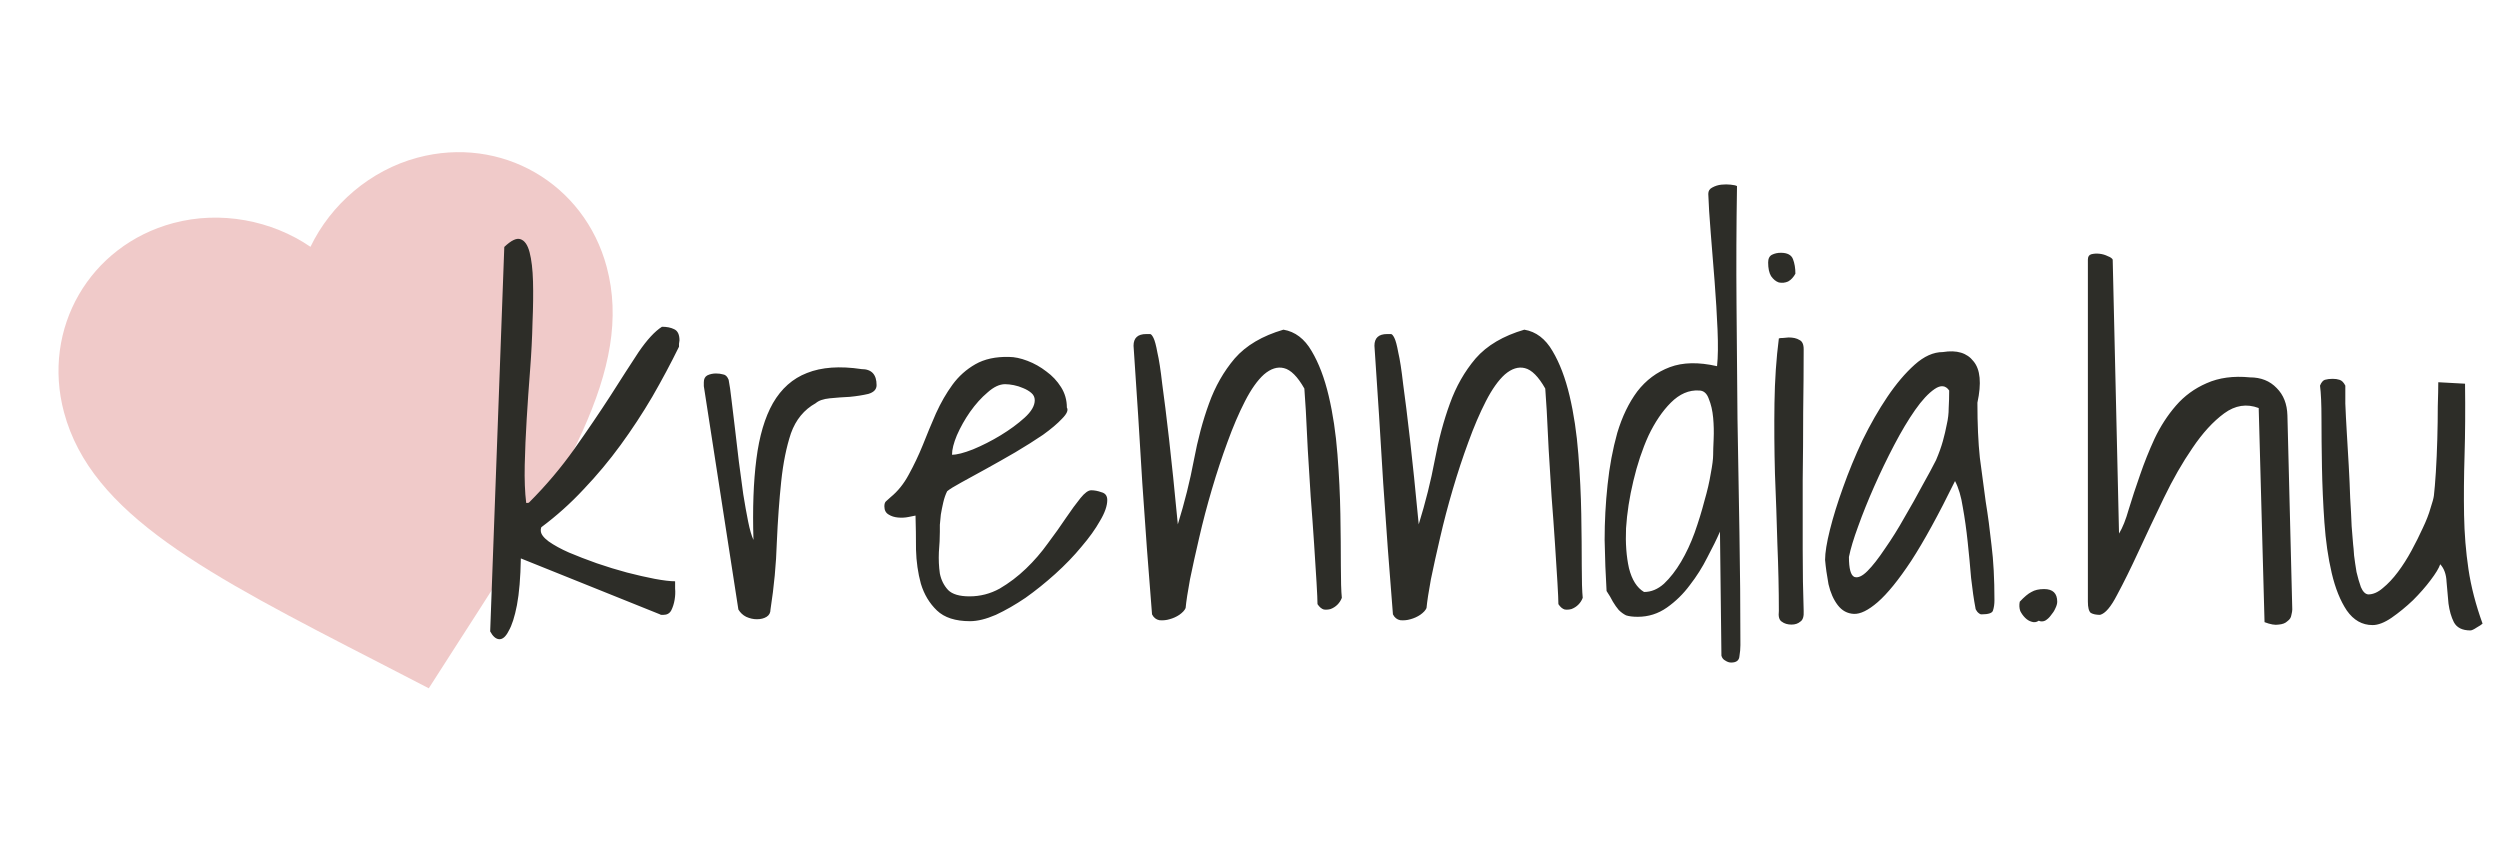
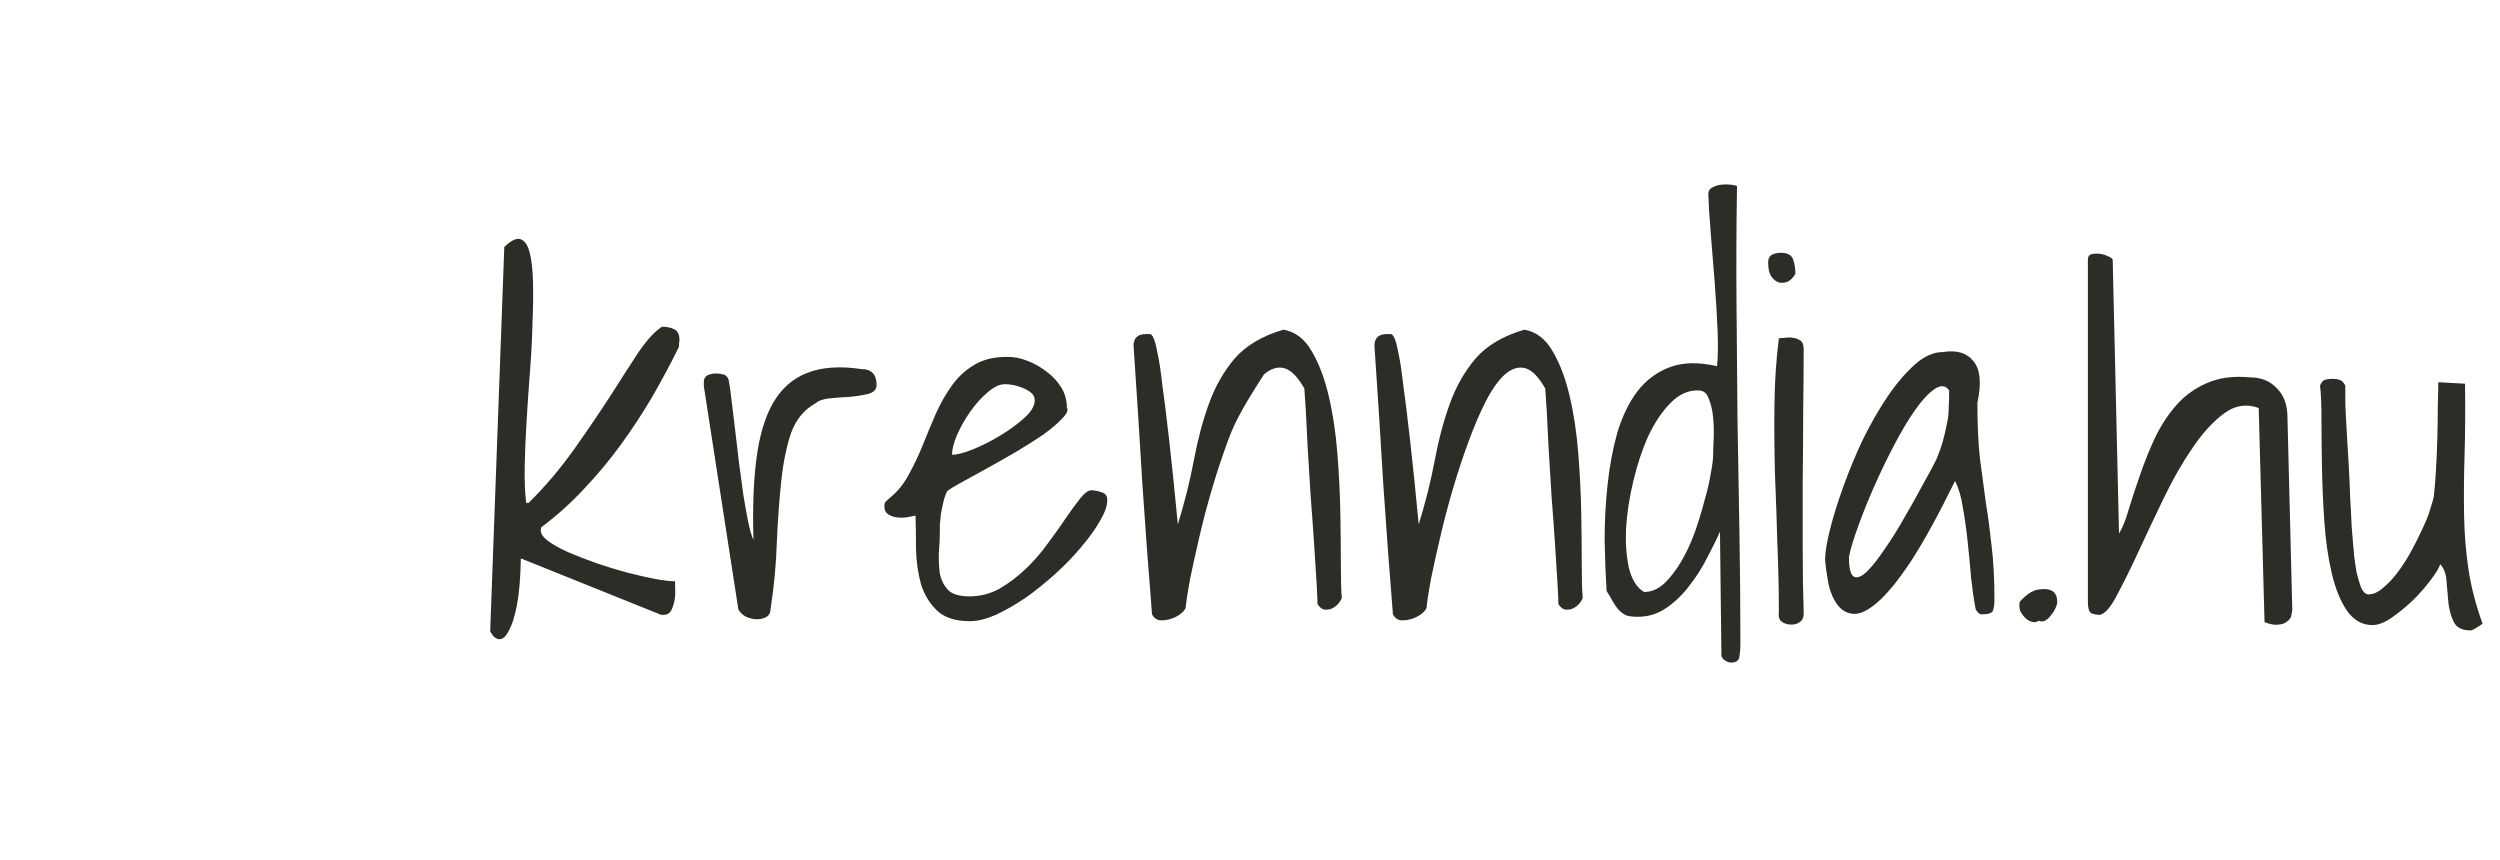
<svg xmlns="http://www.w3.org/2000/svg" width="602" height="207" viewBox="0 0 602 207" fill="none">
  <g clip-path="url(#clip0_57_4)">
-     <path d="M103.248 165.74L91.463 159.653C49.638 138.157 22.013 123.919 15.412 99.287C10.002 79.097 21.595 59.114 41.719 53.721C53.088 50.675 65.418 53.044 74.763 59.434C79.662 49.227 89.155 41.011 100.524 37.965C120.648 32.572 140.68 44.082 146.09 64.272C152.69 88.905 135.884 115.047 110.411 154.576L103.248 165.74Z" fill="#F0CAC9" />
-   </g>
-   <path d="M121.434 59.464C123.074 57.901 124.363 57.276 125.301 57.589C126.316 57.901 127.059 58.956 127.527 60.753C127.996 62.55 128.27 64.894 128.348 67.784C128.426 70.675 128.387 73.956 128.23 77.628C128.152 81.222 127.957 85.05 127.645 89.112C127.332 93.097 127.059 97.042 126.824 100.948C126.59 104.776 126.434 108.448 126.355 111.964C126.277 115.479 126.395 118.526 126.707 121.104H127.059C127.215 121.104 127.332 121.065 127.41 120.987C131.473 116.925 135.105 112.628 138.309 108.097C141.512 103.565 144.402 99.308 146.98 95.323C149.559 91.261 151.824 87.745 153.777 84.776C155.809 81.808 157.684 79.776 159.402 78.683C160.574 78.683 161.551 78.878 162.332 79.269C163.191 79.659 163.621 80.558 163.621 81.964C163.621 82.12 163.582 82.394 163.504 82.784C163.504 83.097 163.504 83.331 163.504 83.487C161.551 87.472 159.402 91.495 157.059 95.558C154.715 99.542 152.176 103.409 149.441 107.159C146.707 110.909 143.738 114.464 140.535 117.823C137.41 121.183 134.012 124.229 130.34 126.964C130.34 127.042 130.301 127.198 130.223 127.433C130.223 127.589 130.223 127.706 130.223 127.784C130.223 128.565 130.848 129.425 132.098 130.362C133.426 131.3 135.066 132.198 137.02 133.058C139.051 133.917 141.277 134.776 143.699 135.636C146.199 136.495 148.621 137.237 150.965 137.862C153.387 138.487 155.613 138.995 157.645 139.386C159.754 139.776 161.395 139.972 162.566 139.972C162.566 140.284 162.566 140.87 162.566 141.729C162.645 142.589 162.605 143.487 162.449 144.425C162.293 145.362 162.02 146.222 161.629 147.003C161.238 147.706 160.613 148.058 159.754 148.058H159.285C159.129 148.058 159.012 148.019 158.934 147.94L125.418 134.464C125.34 139.073 125.027 142.823 124.48 145.714C123.934 148.526 123.27 150.597 122.488 151.925C121.785 153.331 121.004 153.995 120.145 153.917C119.363 153.839 118.66 153.214 118.035 152.042L121.434 59.464ZM169.48 92.98V92.042C169.48 91.261 169.754 90.714 170.301 90.401C170.926 90.089 171.629 89.933 172.41 89.933C173.035 89.933 173.621 90.011 174.168 90.167C174.715 90.245 175.145 90.675 175.457 91.456C175.691 92.628 175.926 94.269 176.16 96.378C176.395 98.409 176.668 100.675 176.98 103.175C177.293 105.675 177.605 108.331 177.918 111.144C178.309 113.878 178.66 116.495 178.973 118.995C179.363 121.417 179.754 123.604 180.145 125.558C180.535 127.511 180.965 128.995 181.434 130.011C181.199 122.511 181.434 116.026 182.137 110.558C182.84 105.011 184.168 100.519 186.121 97.081C188.152 93.565 190.887 91.144 194.324 89.815C197.84 88.409 202.215 88.097 207.449 88.878C209.871 88.878 211.082 90.167 211.082 92.745C211.082 93.761 210.418 94.464 209.09 94.855C207.762 95.167 206.277 95.401 204.637 95.558C202.996 95.636 201.395 95.753 199.832 95.909C198.27 96.065 197.137 96.456 196.434 97.081C193.621 98.644 191.629 101.065 190.457 104.347C189.363 107.628 188.582 111.495 188.113 115.948C187.645 120.401 187.293 125.284 187.059 130.597C186.902 135.831 186.395 141.222 185.535 146.769C185.535 147.55 185.223 148.136 184.598 148.526C183.973 148.917 183.191 149.112 182.254 149.112C181.395 149.112 180.535 148.917 179.676 148.526C178.895 148.136 178.27 147.55 177.801 146.769L169.48 92.98ZM220.457 124.151C220.066 124.229 219.48 124.347 218.699 124.503C217.918 124.659 217.098 124.698 216.238 124.62C215.379 124.542 214.637 124.308 214.012 123.917C213.309 123.526 212.957 122.862 212.957 121.925C212.957 121.378 213.074 120.987 213.309 120.753C213.543 120.519 213.934 120.167 214.48 119.698C216.199 118.292 217.645 116.495 218.816 114.308C220.066 112.042 221.199 109.659 222.215 107.159C223.23 104.581 224.285 102.042 225.379 99.542C226.551 96.964 227.879 94.659 229.363 92.628C230.848 90.597 232.684 88.956 234.871 87.706C237.059 86.456 239.754 85.87 242.957 85.948C244.285 85.948 245.77 86.261 247.41 86.886C249.051 87.511 250.574 88.37 251.98 89.464C253.387 90.48 254.559 91.73 255.496 93.214C256.434 94.698 256.902 96.339 256.902 98.136C257.293 98.761 256.902 99.659 255.73 100.831C254.637 102.003 253.113 103.292 251.16 104.698C249.207 106.026 246.98 107.433 244.48 108.917C242.059 110.323 239.715 111.651 237.449 112.901C235.184 114.151 233.191 115.245 231.473 116.183C229.754 117.12 228.621 117.823 228.074 118.292C227.684 119.073 227.371 119.972 227.137 120.987C226.902 122.003 226.707 122.979 226.551 123.917C226.473 124.776 226.395 125.597 226.316 126.378C226.316 127.081 226.316 127.628 226.316 128.019C226.316 129.503 226.238 131.144 226.082 132.94C226.004 134.737 226.082 136.456 226.316 138.097C226.629 139.659 227.293 140.987 228.309 142.081C229.324 143.097 231.043 143.604 233.465 143.604C236.043 143.604 238.465 142.979 240.73 141.729C242.996 140.401 245.105 138.8 247.059 136.925C249.012 135.05 250.77 133.019 252.332 130.831C253.973 128.644 255.418 126.612 256.668 124.737C257.996 122.784 259.168 121.183 260.184 119.933C261.199 118.683 262.059 118.058 262.762 118.058C263.543 118.058 264.363 118.214 265.223 118.526C266.16 118.761 266.629 119.386 266.629 120.401C266.629 121.808 266.043 123.487 264.871 125.44C263.777 127.394 262.293 129.464 260.418 131.651C258.621 133.839 256.512 136.026 254.09 138.214C251.746 140.323 249.363 142.237 246.941 143.956C244.52 145.597 242.137 146.964 239.793 148.058C237.449 149.073 235.379 149.581 233.582 149.581C230.066 149.581 227.41 148.722 225.613 147.003C223.816 145.284 222.527 143.136 221.746 140.558C221.043 137.979 220.652 135.245 220.574 132.354C220.574 129.386 220.535 126.651 220.457 124.151ZM242.02 92.511C240.691 92.511 239.285 93.175 237.801 94.503C236.316 95.753 234.91 97.315 233.582 99.19C232.332 100.987 231.277 102.862 230.418 104.815C229.637 106.69 229.246 108.253 229.246 109.503C230.418 109.503 232.098 109.073 234.285 108.214C236.551 107.276 238.777 106.144 240.965 104.815C243.152 103.487 245.066 102.081 246.707 100.597C248.348 99.112 249.168 97.706 249.168 96.378C249.168 95.675 248.895 95.089 248.348 94.62C247.801 94.151 247.137 93.761 246.355 93.448C245.652 93.136 244.91 92.901 244.129 92.745C243.348 92.589 242.645 92.511 242.02 92.511ZM277.41 147.94C276.551 137.394 275.77 126.847 275.066 116.3C274.441 105.675 273.738 94.659 272.957 83.253C272.957 81.378 273.973 80.44 276.004 80.44H276.941C277.176 80.44 277.449 80.753 277.762 81.378C278.074 82.003 278.387 83.175 278.699 84.894C279.09 86.534 279.48 89.073 279.871 92.511C280.34 95.87 280.887 100.284 281.512 105.753C282.137 111.222 282.84 118.058 283.621 126.261C285.262 120.948 286.551 115.792 287.488 110.792C288.426 105.792 289.637 101.261 291.121 97.198C292.605 93.058 294.676 89.425 297.332 86.3C300.066 83.175 303.973 80.87 309.051 79.386C311.863 79.855 314.129 81.573 315.848 84.542C317.566 87.433 318.934 91.026 319.949 95.323C320.965 99.62 321.668 104.308 322.059 109.386C322.449 114.386 322.684 119.19 322.762 123.8C322.84 128.409 322.879 132.55 322.879 136.222C322.879 139.815 322.957 142.394 323.113 143.956C322.879 144.581 322.527 145.128 322.059 145.597C321.59 146.065 321.043 146.417 320.418 146.651C319.871 146.808 319.324 146.847 318.777 146.769C318.23 146.612 317.723 146.183 317.254 145.479C317.254 144.62 317.176 142.862 317.02 140.206C316.863 137.55 316.668 134.464 316.434 130.948C316.199 127.354 315.926 123.565 315.613 119.581C315.379 115.519 315.145 111.729 314.91 108.214C314.754 104.62 314.598 101.495 314.441 98.839C314.285 96.183 314.168 94.425 314.09 93.565C312.449 90.675 310.809 89.034 309.168 88.644C307.605 88.253 306.004 88.761 304.363 90.167C302.801 91.573 301.277 93.722 299.793 96.612C298.309 99.503 296.902 102.784 295.574 106.456C294.246 110.05 292.996 113.839 291.824 117.823C290.652 121.808 289.637 125.675 288.777 129.425C287.918 133.097 287.176 136.456 286.551 139.503C286.004 142.472 285.652 144.776 285.496 146.417C285.262 146.964 284.754 147.511 283.973 148.058C283.27 148.526 282.488 148.878 281.629 149.112C280.848 149.347 280.027 149.425 279.168 149.347C278.387 149.19 277.801 148.722 277.41 147.94ZM335.418 147.94C334.559 137.394 333.777 126.847 333.074 116.3C332.449 105.675 331.746 94.659 330.965 83.253C330.965 81.378 331.98 80.44 334.012 80.44H334.949C335.184 80.44 335.457 80.753 335.77 81.378C336.082 82.003 336.395 83.175 336.707 84.894C337.098 86.534 337.488 89.073 337.879 92.511C338.348 95.87 338.895 100.284 339.52 105.753C340.145 111.222 340.848 118.058 341.629 126.261C343.27 120.948 344.559 115.792 345.496 110.792C346.434 105.792 347.645 101.261 349.129 97.198C350.613 93.058 352.684 89.425 355.34 86.3C358.074 83.175 361.98 80.87 367.059 79.386C369.871 79.855 372.137 81.573 373.855 84.542C375.574 87.433 376.941 91.026 377.957 95.323C378.973 99.62 379.676 104.308 380.066 109.386C380.457 114.386 380.691 119.19 380.77 123.8C380.848 128.409 380.887 132.55 380.887 136.222C380.887 139.815 380.965 142.394 381.121 143.956C380.887 144.581 380.535 145.128 380.066 145.597C379.598 146.065 379.051 146.417 378.426 146.651C377.879 146.808 377.332 146.847 376.785 146.769C376.238 146.612 375.73 146.183 375.262 145.479C375.262 144.62 375.184 142.862 375.027 140.206C374.871 137.55 374.676 134.464 374.441 130.948C374.207 127.354 373.934 123.565 373.621 119.581C373.387 115.519 373.152 111.729 372.918 108.214C372.762 104.62 372.605 101.495 372.449 98.839C372.293 96.183 372.176 94.425 372.098 93.565C370.457 90.675 368.816 89.034 367.176 88.644C365.613 88.253 364.012 88.761 362.371 90.167C360.809 91.573 359.285 93.722 357.801 96.612C356.316 99.503 354.91 102.784 353.582 106.456C352.254 110.05 351.004 113.839 349.832 117.823C348.66 121.808 347.645 125.675 346.785 129.425C345.926 133.097 345.184 136.456 344.559 139.503C344.012 142.472 343.66 144.776 343.504 146.417C343.27 146.964 342.762 147.511 341.98 148.058C341.277 148.526 340.496 148.878 339.637 149.112C338.855 149.347 338.035 149.425 337.176 149.347C336.395 149.19 335.809 148.722 335.418 147.94ZM414.168 128.019C413.387 129.815 412.371 131.886 411.121 134.229C409.949 136.573 408.543 138.8 406.902 140.909C405.34 143.019 403.504 144.815 401.395 146.3C399.285 147.784 396.941 148.526 394.363 148.526C393.191 148.526 392.254 148.409 391.551 148.175C390.926 147.862 390.34 147.433 389.793 146.886C389.324 146.339 388.855 145.675 388.387 144.894C387.996 144.112 387.488 143.253 386.863 142.315C386.629 138.487 386.473 134.386 386.395 130.011C386.395 125.558 386.629 121.144 387.098 116.769C387.566 112.315 388.348 108.136 389.441 104.229C390.613 100.323 392.215 97.003 394.246 94.269C396.355 91.534 398.973 89.581 402.098 88.409C405.223 87.237 409.012 87.159 413.465 88.175C413.699 85.987 413.738 83.058 413.582 79.386C413.426 75.714 413.191 71.847 412.879 67.784C412.566 63.722 412.254 59.815 411.941 56.065C411.629 52.237 411.434 49.112 411.355 46.69C411.355 45.987 411.668 45.48 412.293 45.167C412.996 44.776 413.738 44.542 414.52 44.464C415.301 44.386 416.043 44.386 416.746 44.464C417.527 44.542 418.035 44.659 418.27 44.815C418.113 54.425 418.074 63.878 418.152 73.175C418.23 82.394 418.309 91.612 418.387 100.831C418.543 109.972 418.699 119.073 418.855 128.136C419.012 137.198 419.09 146.261 419.09 155.323C419.09 156.183 419.012 157.081 418.855 158.019C418.777 159.034 418.113 159.542 416.863 159.542C416.395 159.542 415.926 159.386 415.457 159.073C414.988 158.839 414.676 158.448 414.52 157.901L414.168 128.019ZM409.129 94.034C406.707 93.878 404.441 94.855 402.332 96.964C400.301 98.995 398.504 101.651 396.941 104.933C395.457 108.214 394.246 111.847 393.309 115.831C392.371 119.737 391.785 123.526 391.551 127.198C391.395 130.792 391.629 133.995 392.254 136.808C392.957 139.62 394.168 141.534 395.887 142.55C397.605 142.55 399.207 141.886 400.691 140.558C402.176 139.151 403.543 137.394 404.793 135.284C406.043 133.175 407.137 130.831 408.074 128.253C409.012 125.597 409.793 123.058 410.418 120.636C411.121 118.214 411.629 116.026 411.941 114.073C412.332 112.042 412.527 110.519 412.527 109.503C412.527 108.722 412.566 107.472 412.645 105.753C412.723 104.034 412.684 102.315 412.527 100.597C412.371 98.878 412.02 97.355 411.473 96.026C411.004 94.698 410.223 94.034 409.129 94.034ZM428.348 147.12C428.348 142.042 428.23 136.69 427.996 131.065C427.84 125.44 427.645 119.776 427.41 114.073C427.254 108.292 427.215 102.628 427.293 97.081C427.371 91.534 427.723 86.339 428.348 81.495C428.504 81.417 428.855 81.378 429.402 81.378C430.027 81.3 430.457 81.261 430.691 81.261C431.785 81.261 432.645 81.456 433.27 81.847C433.973 82.159 434.324 82.901 434.324 84.073C434.324 88.683 434.285 93.722 434.207 99.19C434.207 104.581 434.168 110.089 434.09 115.714C434.09 121.261 434.09 126.769 434.09 132.237C434.09 137.706 434.168 142.667 434.324 147.12C434.402 148.448 434.129 149.308 433.504 149.698C432.957 150.167 432.254 150.401 431.395 150.401C430.457 150.401 429.676 150.167 429.051 149.698C428.426 149.308 428.191 148.448 428.348 147.12ZM425.77 63.214C425.77 62.276 426.082 61.651 426.707 61.339C427.332 61.026 428.035 60.87 428.816 60.87C430.379 60.87 431.355 61.378 431.746 62.394C432.137 63.409 432.332 64.581 432.332 65.909C431.863 66.769 431.277 67.394 430.574 67.784C429.871 68.097 429.129 68.175 428.348 68.019C427.645 67.784 427.02 67.276 426.473 66.495C426.004 65.714 425.77 64.62 425.77 63.214ZM475.691 146.417C475.301 144.386 474.949 141.964 474.637 139.151C474.402 136.261 474.129 133.37 473.816 130.479C473.504 127.511 473.113 124.737 472.645 122.159C472.254 119.581 471.629 117.472 470.77 115.831C466.785 123.956 463.27 130.362 460.223 135.05C457.176 139.659 454.48 142.979 452.137 145.011C449.871 146.964 447.957 147.901 446.395 147.823C444.832 147.745 443.543 147.042 442.527 145.714C441.512 144.386 440.77 142.706 440.301 140.675C439.91 138.565 439.637 136.612 439.48 134.815C439.48 133.097 439.871 130.675 440.652 127.55C441.434 124.425 442.488 121.026 443.816 117.354C445.145 113.604 446.707 109.815 448.504 105.987C450.379 102.159 452.371 98.683 454.48 95.558C456.59 92.433 458.777 89.855 461.043 87.823C463.309 85.792 465.574 84.776 467.84 84.776C471.199 84.23 473.66 84.972 475.223 87.003C476.863 88.956 477.176 92.276 476.16 96.964C476.16 102.12 476.355 106.534 476.746 110.206C477.215 113.878 477.684 117.394 478.152 120.753C478.699 124.112 479.168 127.628 479.559 131.3C480.027 134.972 480.262 139.386 480.262 144.542C480.262 145.479 480.145 146.3 479.91 147.003C479.754 147.628 478.816 147.94 477.098 147.94C476.863 147.94 476.551 147.745 476.16 147.354C475.848 146.964 475.691 146.651 475.691 146.417ZM469.363 94.034C468.504 92.784 467.332 92.667 465.848 93.683C464.363 94.698 462.801 96.378 461.16 98.722C459.52 101.065 457.84 103.878 456.121 107.159C454.402 110.44 452.801 113.761 451.316 117.12C449.832 120.479 448.543 123.683 447.449 126.729C446.355 129.698 445.613 132.159 445.223 134.112C445.223 136.925 445.652 138.526 446.512 138.917C447.371 139.229 448.426 138.761 449.676 137.511C450.926 136.261 452.332 134.464 453.895 132.12C455.535 129.776 457.098 127.276 458.582 124.62C460.145 121.964 461.59 119.386 462.918 116.886C464.324 114.386 465.418 112.354 466.199 110.792C466.902 109.151 467.449 107.628 467.84 106.222C468.23 104.815 468.543 103.487 468.777 102.237C469.09 100.909 469.246 99.581 469.246 98.253C469.324 96.925 469.363 95.519 469.363 94.034ZM486.355 144.894C487.449 143.722 488.387 142.94 489.168 142.55C489.949 142.081 490.965 141.847 492.215 141.847C494.324 141.847 495.379 142.862 495.379 144.894C495.379 145.362 495.223 145.909 494.91 146.534C494.676 147.081 494.324 147.628 493.855 148.175C493.465 148.722 492.996 149.151 492.449 149.464C491.902 149.698 491.395 149.698 490.926 149.464C490.379 149.854 489.793 149.933 489.168 149.698C488.621 149.542 488.113 149.229 487.645 148.761C487.176 148.292 486.785 147.745 486.473 147.12C486.238 146.417 486.199 145.675 486.355 144.894ZM543.895 98.253C541.004 97.159 538.23 97.589 535.574 99.542C532.918 101.495 530.379 104.269 527.957 107.862C525.535 111.378 523.23 115.401 521.043 119.933C518.855 124.464 516.824 128.761 514.949 132.823C513.074 136.886 511.355 140.362 509.793 143.253C508.309 146.144 506.941 147.745 505.691 148.058C504.754 148.058 504.012 147.901 503.465 147.589C502.996 147.198 502.762 146.3 502.762 144.894V62.511C502.762 61.808 503.035 61.378 503.582 61.222C504.207 61.065 504.871 61.026 505.574 61.105C506.277 61.183 506.941 61.378 507.566 61.69C508.191 61.925 508.582 62.198 508.738 62.511L510.262 128.487C511.121 127.081 511.902 125.128 512.605 122.628C513.387 120.05 514.285 117.315 515.301 114.425C516.316 111.456 517.488 108.526 518.816 105.636C520.223 102.667 521.941 100.011 523.973 97.667C526.004 95.323 528.465 93.526 531.355 92.276C534.324 90.948 537.801 90.48 541.785 90.87C544.441 90.87 546.59 91.73 548.23 93.448C549.871 95.089 550.73 97.276 550.809 100.011L551.98 146.769C551.98 147.081 551.902 147.55 551.746 148.175C551.668 148.722 551.355 149.19 550.809 149.581C550.34 150.05 549.637 150.323 548.699 150.401C547.84 150.558 546.707 150.362 545.301 149.815L543.895 98.253ZM587.605 135.87C587.293 136.808 586.512 138.097 585.262 139.737C584.09 141.3 582.684 142.901 581.043 144.542C579.402 146.104 577.684 147.511 575.887 148.761C574.168 149.933 572.645 150.519 571.316 150.519C568.816 150.519 566.746 149.347 565.105 147.003C563.543 144.659 562.332 141.651 561.473 137.979C560.613 134.308 560.027 130.245 559.715 125.792C559.402 121.261 559.207 116.847 559.129 112.55C559.051 108.253 559.012 104.347 559.012 100.831C559.012 97.315 558.895 94.659 558.66 92.862C558.973 92.081 559.363 91.612 559.832 91.456C560.379 91.3 561.004 91.222 561.707 91.222C562.332 91.222 562.879 91.3 563.348 91.456C563.895 91.612 564.363 92.081 564.754 92.862C564.754 93.722 564.754 95.167 564.754 97.198C564.832 99.23 564.949 101.534 565.105 104.112C565.262 106.612 565.418 109.269 565.574 112.081C565.73 114.815 565.848 117.433 565.926 119.933C566.082 122.433 566.199 124.698 566.277 126.729C566.434 128.683 566.551 130.128 566.629 131.065C566.707 131.612 566.785 132.511 566.863 133.761C567.02 135.011 567.215 136.339 567.449 137.745C567.762 139.073 568.113 140.284 568.504 141.378C568.973 142.472 569.559 143.058 570.262 143.136C571.434 143.136 572.605 142.628 573.777 141.612C575.027 140.597 576.238 139.308 577.41 137.745C578.582 136.183 579.676 134.464 580.691 132.589C581.707 130.714 582.605 128.917 583.387 127.198C584.246 125.401 584.871 123.8 585.262 122.394C585.73 120.987 586.004 119.972 586.082 119.347C586.238 118.019 586.395 116.144 586.551 113.722C586.707 111.222 586.824 108.565 586.902 105.753C586.98 102.94 587.02 100.284 587.02 97.784C587.098 95.284 587.137 93.37 587.137 92.042L593.582 92.394C593.66 98.722 593.621 104.464 593.465 109.62C593.309 114.698 593.27 119.503 593.348 124.034C593.426 128.487 593.777 132.823 594.402 137.042C595.027 141.261 596.16 145.636 597.801 150.167C597.566 150.401 597.098 150.714 596.395 151.104C595.691 151.573 595.184 151.808 594.871 151.808C592.918 151.808 591.59 151.144 590.887 149.815C590.262 148.565 589.832 147.081 589.598 145.362C589.441 143.565 589.285 141.808 589.129 140.089C589.051 138.292 588.543 136.886 587.605 135.87Z" fill="#2D2D28" />
+     </g>
+   <path d="M121.434 59.464C123.074 57.901 124.363 57.276 125.301 57.589C126.316 57.901 127.059 58.956 127.527 60.753C127.996 62.55 128.27 64.894 128.348 67.784C128.426 70.675 128.387 73.956 128.23 77.628C128.152 81.222 127.957 85.05 127.645 89.112C127.332 93.097 127.059 97.042 126.824 100.948C126.59 104.776 126.434 108.448 126.355 111.964C126.277 115.479 126.395 118.526 126.707 121.104H127.059C127.215 121.104 127.332 121.065 127.41 120.987C131.473 116.925 135.105 112.628 138.309 108.097C141.512 103.565 144.402 99.308 146.98 95.323C149.559 91.261 151.824 87.745 153.777 84.776C155.809 81.808 157.684 79.776 159.402 78.683C160.574 78.683 161.551 78.878 162.332 79.269C163.191 79.659 163.621 80.558 163.621 81.964C163.621 82.12 163.582 82.394 163.504 82.784C163.504 83.097 163.504 83.331 163.504 83.487C161.551 87.472 159.402 91.495 157.059 95.558C154.715 99.542 152.176 103.409 149.441 107.159C146.707 110.909 143.738 114.464 140.535 117.823C137.41 121.183 134.012 124.229 130.34 126.964C130.34 127.042 130.301 127.198 130.223 127.433C130.223 127.589 130.223 127.706 130.223 127.784C130.223 128.565 130.848 129.425 132.098 130.362C133.426 131.3 135.066 132.198 137.02 133.058C139.051 133.917 141.277 134.776 143.699 135.636C146.199 136.495 148.621 137.237 150.965 137.862C153.387 138.487 155.613 138.995 157.645 139.386C159.754 139.776 161.395 139.972 162.566 139.972C162.566 140.284 162.566 140.87 162.566 141.729C162.645 142.589 162.605 143.487 162.449 144.425C162.293 145.362 162.02 146.222 161.629 147.003C161.238 147.706 160.613 148.058 159.754 148.058H159.285C159.129 148.058 159.012 148.019 158.934 147.94L125.418 134.464C125.34 139.073 125.027 142.823 124.48 145.714C123.934 148.526 123.27 150.597 122.488 151.925C121.785 153.331 121.004 153.995 120.145 153.917C119.363 153.839 118.66 153.214 118.035 152.042L121.434 59.464ZM169.48 92.98V92.042C169.48 91.261 169.754 90.714 170.301 90.401C170.926 90.089 171.629 89.933 172.41 89.933C173.035 89.933 173.621 90.011 174.168 90.167C174.715 90.245 175.145 90.675 175.457 91.456C175.691 92.628 175.926 94.269 176.16 96.378C176.395 98.409 176.668 100.675 176.98 103.175C177.293 105.675 177.605 108.331 177.918 111.144C178.309 113.878 178.66 116.495 178.973 118.995C179.363 121.417 179.754 123.604 180.145 125.558C180.535 127.511 180.965 128.995 181.434 130.011C181.199 122.511 181.434 116.026 182.137 110.558C182.84 105.011 184.168 100.519 186.121 97.081C188.152 93.565 190.887 91.144 194.324 89.815C197.84 88.409 202.215 88.097 207.449 88.878C209.871 88.878 211.082 90.167 211.082 92.745C211.082 93.761 210.418 94.464 209.09 94.855C207.762 95.167 206.277 95.401 204.637 95.558C202.996 95.636 201.395 95.753 199.832 95.909C198.27 96.065 197.137 96.456 196.434 97.081C193.621 98.644 191.629 101.065 190.457 104.347C189.363 107.628 188.582 111.495 188.113 115.948C187.645 120.401 187.293 125.284 187.059 130.597C186.902 135.831 186.395 141.222 185.535 146.769C185.535 147.55 185.223 148.136 184.598 148.526C183.973 148.917 183.191 149.112 182.254 149.112C181.395 149.112 180.535 148.917 179.676 148.526C178.895 148.136 178.27 147.55 177.801 146.769L169.48 92.98ZM220.457 124.151C220.066 124.229 219.48 124.347 218.699 124.503C217.918 124.659 217.098 124.698 216.238 124.62C215.379 124.542 214.637 124.308 214.012 123.917C213.309 123.526 212.957 122.862 212.957 121.925C212.957 121.378 213.074 120.987 213.309 120.753C213.543 120.519 213.934 120.167 214.48 119.698C216.199 118.292 217.645 116.495 218.816 114.308C220.066 112.042 221.199 109.659 222.215 107.159C223.23 104.581 224.285 102.042 225.379 99.542C226.551 96.964 227.879 94.659 229.363 92.628C230.848 90.597 232.684 88.956 234.871 87.706C237.059 86.456 239.754 85.87 242.957 85.948C244.285 85.948 245.77 86.261 247.41 86.886C249.051 87.511 250.574 88.37 251.98 89.464C253.387 90.48 254.559 91.73 255.496 93.214C256.434 94.698 256.902 96.339 256.902 98.136C257.293 98.761 256.902 99.659 255.73 100.831C254.637 102.003 253.113 103.292 251.16 104.698C249.207 106.026 246.98 107.433 244.48 108.917C242.059 110.323 239.715 111.651 237.449 112.901C235.184 114.151 233.191 115.245 231.473 116.183C229.754 117.12 228.621 117.823 228.074 118.292C227.684 119.073 227.371 119.972 227.137 120.987C226.902 122.003 226.707 122.979 226.551 123.917C226.473 124.776 226.395 125.597 226.316 126.378C226.316 127.081 226.316 127.628 226.316 128.019C226.316 129.503 226.238 131.144 226.082 132.94C226.004 134.737 226.082 136.456 226.316 138.097C226.629 139.659 227.293 140.987 228.309 142.081C229.324 143.097 231.043 143.604 233.465 143.604C236.043 143.604 238.465 142.979 240.73 141.729C242.996 140.401 245.105 138.8 247.059 136.925C249.012 135.05 250.77 133.019 252.332 130.831C253.973 128.644 255.418 126.612 256.668 124.737C257.996 122.784 259.168 121.183 260.184 119.933C261.199 118.683 262.059 118.058 262.762 118.058C263.543 118.058 264.363 118.214 265.223 118.526C266.16 118.761 266.629 119.386 266.629 120.401C266.629 121.808 266.043 123.487 264.871 125.44C263.777 127.394 262.293 129.464 260.418 131.651C258.621 133.839 256.512 136.026 254.09 138.214C251.746 140.323 249.363 142.237 246.941 143.956C244.52 145.597 242.137 146.964 239.793 148.058C237.449 149.073 235.379 149.581 233.582 149.581C230.066 149.581 227.41 148.722 225.613 147.003C223.816 145.284 222.527 143.136 221.746 140.558C221.043 137.979 220.652 135.245 220.574 132.354C220.574 129.386 220.535 126.651 220.457 124.151ZM242.02 92.511C240.691 92.511 239.285 93.175 237.801 94.503C236.316 95.753 234.91 97.315 233.582 99.19C232.332 100.987 231.277 102.862 230.418 104.815C229.637 106.69 229.246 108.253 229.246 109.503C230.418 109.503 232.098 109.073 234.285 108.214C236.551 107.276 238.777 106.144 240.965 104.815C243.152 103.487 245.066 102.081 246.707 100.597C248.348 99.112 249.168 97.706 249.168 96.378C249.168 95.675 248.895 95.089 248.348 94.62C247.801 94.151 247.137 93.761 246.355 93.448C245.652 93.136 244.91 92.901 244.129 92.745C243.348 92.589 242.645 92.511 242.02 92.511ZM277.41 147.94C276.551 137.394 275.77 126.847 275.066 116.3C274.441 105.675 273.738 94.659 272.957 83.253C272.957 81.378 273.973 80.44 276.004 80.44H276.941C277.176 80.44 277.449 80.753 277.762 81.378C278.074 82.003 278.387 83.175 278.699 84.894C279.09 86.534 279.48 89.073 279.871 92.511C280.34 95.87 280.887 100.284 281.512 105.753C282.137 111.222 282.84 118.058 283.621 126.261C285.262 120.948 286.551 115.792 287.488 110.792C288.426 105.792 289.637 101.261 291.121 97.198C292.605 93.058 294.676 89.425 297.332 86.3C300.066 83.175 303.973 80.87 309.051 79.386C311.863 79.855 314.129 81.573 315.848 84.542C317.566 87.433 318.934 91.026 319.949 95.323C320.965 99.62 321.668 104.308 322.059 109.386C322.449 114.386 322.684 119.19 322.762 123.8C322.84 128.409 322.879 132.55 322.879 136.222C322.879 139.815 322.957 142.394 323.113 143.956C322.879 144.581 322.527 145.128 322.059 145.597C321.59 146.065 321.043 146.417 320.418 146.651C319.871 146.808 319.324 146.847 318.777 146.769C318.23 146.612 317.723 146.183 317.254 145.479C317.254 144.62 317.176 142.862 317.02 140.206C316.863 137.55 316.668 134.464 316.434 130.948C316.199 127.354 315.926 123.565 315.613 119.581C315.379 115.519 315.145 111.729 314.91 108.214C314.754 104.62 314.598 101.495 314.441 98.839C314.285 96.183 314.168 94.425 314.09 93.565C312.449 90.675 310.809 89.034 309.168 88.644C307.605 88.253 306.004 88.761 304.363 90.167C298.309 99.503 296.902 102.784 295.574 106.456C294.246 110.05 292.996 113.839 291.824 117.823C290.652 121.808 289.637 125.675 288.777 129.425C287.918 133.097 287.176 136.456 286.551 139.503C286.004 142.472 285.652 144.776 285.496 146.417C285.262 146.964 284.754 147.511 283.973 148.058C283.27 148.526 282.488 148.878 281.629 149.112C280.848 149.347 280.027 149.425 279.168 149.347C278.387 149.19 277.801 148.722 277.41 147.94ZM335.418 147.94C334.559 137.394 333.777 126.847 333.074 116.3C332.449 105.675 331.746 94.659 330.965 83.253C330.965 81.378 331.98 80.44 334.012 80.44H334.949C335.184 80.44 335.457 80.753 335.77 81.378C336.082 82.003 336.395 83.175 336.707 84.894C337.098 86.534 337.488 89.073 337.879 92.511C338.348 95.87 338.895 100.284 339.52 105.753C340.145 111.222 340.848 118.058 341.629 126.261C343.27 120.948 344.559 115.792 345.496 110.792C346.434 105.792 347.645 101.261 349.129 97.198C350.613 93.058 352.684 89.425 355.34 86.3C358.074 83.175 361.98 80.87 367.059 79.386C369.871 79.855 372.137 81.573 373.855 84.542C375.574 87.433 376.941 91.026 377.957 95.323C378.973 99.62 379.676 104.308 380.066 109.386C380.457 114.386 380.691 119.19 380.77 123.8C380.848 128.409 380.887 132.55 380.887 136.222C380.887 139.815 380.965 142.394 381.121 143.956C380.887 144.581 380.535 145.128 380.066 145.597C379.598 146.065 379.051 146.417 378.426 146.651C377.879 146.808 377.332 146.847 376.785 146.769C376.238 146.612 375.73 146.183 375.262 145.479C375.262 144.62 375.184 142.862 375.027 140.206C374.871 137.55 374.676 134.464 374.441 130.948C374.207 127.354 373.934 123.565 373.621 119.581C373.387 115.519 373.152 111.729 372.918 108.214C372.762 104.62 372.605 101.495 372.449 98.839C372.293 96.183 372.176 94.425 372.098 93.565C370.457 90.675 368.816 89.034 367.176 88.644C365.613 88.253 364.012 88.761 362.371 90.167C360.809 91.573 359.285 93.722 357.801 96.612C356.316 99.503 354.91 102.784 353.582 106.456C352.254 110.05 351.004 113.839 349.832 117.823C348.66 121.808 347.645 125.675 346.785 129.425C345.926 133.097 345.184 136.456 344.559 139.503C344.012 142.472 343.66 144.776 343.504 146.417C343.27 146.964 342.762 147.511 341.98 148.058C341.277 148.526 340.496 148.878 339.637 149.112C338.855 149.347 338.035 149.425 337.176 149.347C336.395 149.19 335.809 148.722 335.418 147.94ZM414.168 128.019C413.387 129.815 412.371 131.886 411.121 134.229C409.949 136.573 408.543 138.8 406.902 140.909C405.34 143.019 403.504 144.815 401.395 146.3C399.285 147.784 396.941 148.526 394.363 148.526C393.191 148.526 392.254 148.409 391.551 148.175C390.926 147.862 390.34 147.433 389.793 146.886C389.324 146.339 388.855 145.675 388.387 144.894C387.996 144.112 387.488 143.253 386.863 142.315C386.629 138.487 386.473 134.386 386.395 130.011C386.395 125.558 386.629 121.144 387.098 116.769C387.566 112.315 388.348 108.136 389.441 104.229C390.613 100.323 392.215 97.003 394.246 94.269C396.355 91.534 398.973 89.581 402.098 88.409C405.223 87.237 409.012 87.159 413.465 88.175C413.699 85.987 413.738 83.058 413.582 79.386C413.426 75.714 413.191 71.847 412.879 67.784C412.566 63.722 412.254 59.815 411.941 56.065C411.629 52.237 411.434 49.112 411.355 46.69C411.355 45.987 411.668 45.48 412.293 45.167C412.996 44.776 413.738 44.542 414.52 44.464C415.301 44.386 416.043 44.386 416.746 44.464C417.527 44.542 418.035 44.659 418.27 44.815C418.113 54.425 418.074 63.878 418.152 73.175C418.23 82.394 418.309 91.612 418.387 100.831C418.543 109.972 418.699 119.073 418.855 128.136C419.012 137.198 419.09 146.261 419.09 155.323C419.09 156.183 419.012 157.081 418.855 158.019C418.777 159.034 418.113 159.542 416.863 159.542C416.395 159.542 415.926 159.386 415.457 159.073C414.988 158.839 414.676 158.448 414.52 157.901L414.168 128.019ZM409.129 94.034C406.707 93.878 404.441 94.855 402.332 96.964C400.301 98.995 398.504 101.651 396.941 104.933C395.457 108.214 394.246 111.847 393.309 115.831C392.371 119.737 391.785 123.526 391.551 127.198C391.395 130.792 391.629 133.995 392.254 136.808C392.957 139.62 394.168 141.534 395.887 142.55C397.605 142.55 399.207 141.886 400.691 140.558C402.176 139.151 403.543 137.394 404.793 135.284C406.043 133.175 407.137 130.831 408.074 128.253C409.012 125.597 409.793 123.058 410.418 120.636C411.121 118.214 411.629 116.026 411.941 114.073C412.332 112.042 412.527 110.519 412.527 109.503C412.527 108.722 412.566 107.472 412.645 105.753C412.723 104.034 412.684 102.315 412.527 100.597C412.371 98.878 412.02 97.355 411.473 96.026C411.004 94.698 410.223 94.034 409.129 94.034ZM428.348 147.12C428.348 142.042 428.23 136.69 427.996 131.065C427.84 125.44 427.645 119.776 427.41 114.073C427.254 108.292 427.215 102.628 427.293 97.081C427.371 91.534 427.723 86.339 428.348 81.495C428.504 81.417 428.855 81.378 429.402 81.378C430.027 81.3 430.457 81.261 430.691 81.261C431.785 81.261 432.645 81.456 433.27 81.847C433.973 82.159 434.324 82.901 434.324 84.073C434.324 88.683 434.285 93.722 434.207 99.19C434.207 104.581 434.168 110.089 434.09 115.714C434.09 121.261 434.09 126.769 434.09 132.237C434.09 137.706 434.168 142.667 434.324 147.12C434.402 148.448 434.129 149.308 433.504 149.698C432.957 150.167 432.254 150.401 431.395 150.401C430.457 150.401 429.676 150.167 429.051 149.698C428.426 149.308 428.191 148.448 428.348 147.12ZM425.77 63.214C425.77 62.276 426.082 61.651 426.707 61.339C427.332 61.026 428.035 60.87 428.816 60.87C430.379 60.87 431.355 61.378 431.746 62.394C432.137 63.409 432.332 64.581 432.332 65.909C431.863 66.769 431.277 67.394 430.574 67.784C429.871 68.097 429.129 68.175 428.348 68.019C427.645 67.784 427.02 67.276 426.473 66.495C426.004 65.714 425.77 64.62 425.77 63.214ZM475.691 146.417C475.301 144.386 474.949 141.964 474.637 139.151C474.402 136.261 474.129 133.37 473.816 130.479C473.504 127.511 473.113 124.737 472.645 122.159C472.254 119.581 471.629 117.472 470.77 115.831C466.785 123.956 463.27 130.362 460.223 135.05C457.176 139.659 454.48 142.979 452.137 145.011C449.871 146.964 447.957 147.901 446.395 147.823C444.832 147.745 443.543 147.042 442.527 145.714C441.512 144.386 440.77 142.706 440.301 140.675C439.91 138.565 439.637 136.612 439.48 134.815C439.48 133.097 439.871 130.675 440.652 127.55C441.434 124.425 442.488 121.026 443.816 117.354C445.145 113.604 446.707 109.815 448.504 105.987C450.379 102.159 452.371 98.683 454.48 95.558C456.59 92.433 458.777 89.855 461.043 87.823C463.309 85.792 465.574 84.776 467.84 84.776C471.199 84.23 473.66 84.972 475.223 87.003C476.863 88.956 477.176 92.276 476.16 96.964C476.16 102.12 476.355 106.534 476.746 110.206C477.215 113.878 477.684 117.394 478.152 120.753C478.699 124.112 479.168 127.628 479.559 131.3C480.027 134.972 480.262 139.386 480.262 144.542C480.262 145.479 480.145 146.3 479.91 147.003C479.754 147.628 478.816 147.94 477.098 147.94C476.863 147.94 476.551 147.745 476.16 147.354C475.848 146.964 475.691 146.651 475.691 146.417ZM469.363 94.034C468.504 92.784 467.332 92.667 465.848 93.683C464.363 94.698 462.801 96.378 461.16 98.722C459.52 101.065 457.84 103.878 456.121 107.159C454.402 110.44 452.801 113.761 451.316 117.12C449.832 120.479 448.543 123.683 447.449 126.729C446.355 129.698 445.613 132.159 445.223 134.112C445.223 136.925 445.652 138.526 446.512 138.917C447.371 139.229 448.426 138.761 449.676 137.511C450.926 136.261 452.332 134.464 453.895 132.12C455.535 129.776 457.098 127.276 458.582 124.62C460.145 121.964 461.59 119.386 462.918 116.886C464.324 114.386 465.418 112.354 466.199 110.792C466.902 109.151 467.449 107.628 467.84 106.222C468.23 104.815 468.543 103.487 468.777 102.237C469.09 100.909 469.246 99.581 469.246 98.253C469.324 96.925 469.363 95.519 469.363 94.034ZM486.355 144.894C487.449 143.722 488.387 142.94 489.168 142.55C489.949 142.081 490.965 141.847 492.215 141.847C494.324 141.847 495.379 142.862 495.379 144.894C495.379 145.362 495.223 145.909 494.91 146.534C494.676 147.081 494.324 147.628 493.855 148.175C493.465 148.722 492.996 149.151 492.449 149.464C491.902 149.698 491.395 149.698 490.926 149.464C490.379 149.854 489.793 149.933 489.168 149.698C488.621 149.542 488.113 149.229 487.645 148.761C487.176 148.292 486.785 147.745 486.473 147.12C486.238 146.417 486.199 145.675 486.355 144.894ZM543.895 98.253C541.004 97.159 538.23 97.589 535.574 99.542C532.918 101.495 530.379 104.269 527.957 107.862C525.535 111.378 523.23 115.401 521.043 119.933C518.855 124.464 516.824 128.761 514.949 132.823C513.074 136.886 511.355 140.362 509.793 143.253C508.309 146.144 506.941 147.745 505.691 148.058C504.754 148.058 504.012 147.901 503.465 147.589C502.996 147.198 502.762 146.3 502.762 144.894V62.511C502.762 61.808 503.035 61.378 503.582 61.222C504.207 61.065 504.871 61.026 505.574 61.105C506.277 61.183 506.941 61.378 507.566 61.69C508.191 61.925 508.582 62.198 508.738 62.511L510.262 128.487C511.121 127.081 511.902 125.128 512.605 122.628C513.387 120.05 514.285 117.315 515.301 114.425C516.316 111.456 517.488 108.526 518.816 105.636C520.223 102.667 521.941 100.011 523.973 97.667C526.004 95.323 528.465 93.526 531.355 92.276C534.324 90.948 537.801 90.48 541.785 90.87C544.441 90.87 546.59 91.73 548.23 93.448C549.871 95.089 550.73 97.276 550.809 100.011L551.98 146.769C551.98 147.081 551.902 147.55 551.746 148.175C551.668 148.722 551.355 149.19 550.809 149.581C550.34 150.05 549.637 150.323 548.699 150.401C547.84 150.558 546.707 150.362 545.301 149.815L543.895 98.253ZM587.605 135.87C587.293 136.808 586.512 138.097 585.262 139.737C584.09 141.3 582.684 142.901 581.043 144.542C579.402 146.104 577.684 147.511 575.887 148.761C574.168 149.933 572.645 150.519 571.316 150.519C568.816 150.519 566.746 149.347 565.105 147.003C563.543 144.659 562.332 141.651 561.473 137.979C560.613 134.308 560.027 130.245 559.715 125.792C559.402 121.261 559.207 116.847 559.129 112.55C559.051 108.253 559.012 104.347 559.012 100.831C559.012 97.315 558.895 94.659 558.66 92.862C558.973 92.081 559.363 91.612 559.832 91.456C560.379 91.3 561.004 91.222 561.707 91.222C562.332 91.222 562.879 91.3 563.348 91.456C563.895 91.612 564.363 92.081 564.754 92.862C564.754 93.722 564.754 95.167 564.754 97.198C564.832 99.23 564.949 101.534 565.105 104.112C565.262 106.612 565.418 109.269 565.574 112.081C565.73 114.815 565.848 117.433 565.926 119.933C566.082 122.433 566.199 124.698 566.277 126.729C566.434 128.683 566.551 130.128 566.629 131.065C566.707 131.612 566.785 132.511 566.863 133.761C567.02 135.011 567.215 136.339 567.449 137.745C567.762 139.073 568.113 140.284 568.504 141.378C568.973 142.472 569.559 143.058 570.262 143.136C571.434 143.136 572.605 142.628 573.777 141.612C575.027 140.597 576.238 139.308 577.41 137.745C578.582 136.183 579.676 134.464 580.691 132.589C581.707 130.714 582.605 128.917 583.387 127.198C584.246 125.401 584.871 123.8 585.262 122.394C585.73 120.987 586.004 119.972 586.082 119.347C586.238 118.019 586.395 116.144 586.551 113.722C586.707 111.222 586.824 108.565 586.902 105.753C586.98 102.94 587.02 100.284 587.02 97.784C587.098 95.284 587.137 93.37 587.137 92.042L593.582 92.394C593.66 98.722 593.621 104.464 593.465 109.62C593.309 114.698 593.27 119.503 593.348 124.034C593.426 128.487 593.777 132.823 594.402 137.042C595.027 141.261 596.16 145.636 597.801 150.167C597.566 150.401 597.098 150.714 596.395 151.104C595.691 151.573 595.184 151.808 594.871 151.808C592.918 151.808 591.59 151.144 590.887 149.815C590.262 148.565 589.832 147.081 589.598 145.362C589.441 143.565 589.285 141.808 589.129 140.089C589.051 138.292 588.543 136.886 587.605 135.87Z" fill="#2D2D28" />
  <defs>
    <clipPath id="clip0_57_4">
-       <rect width="166.334" height="184" fill="white" transform="translate(0 24.323) rotate(-8.409)" />
-     </clipPath>
+       </clipPath>
  </defs>
</svg>